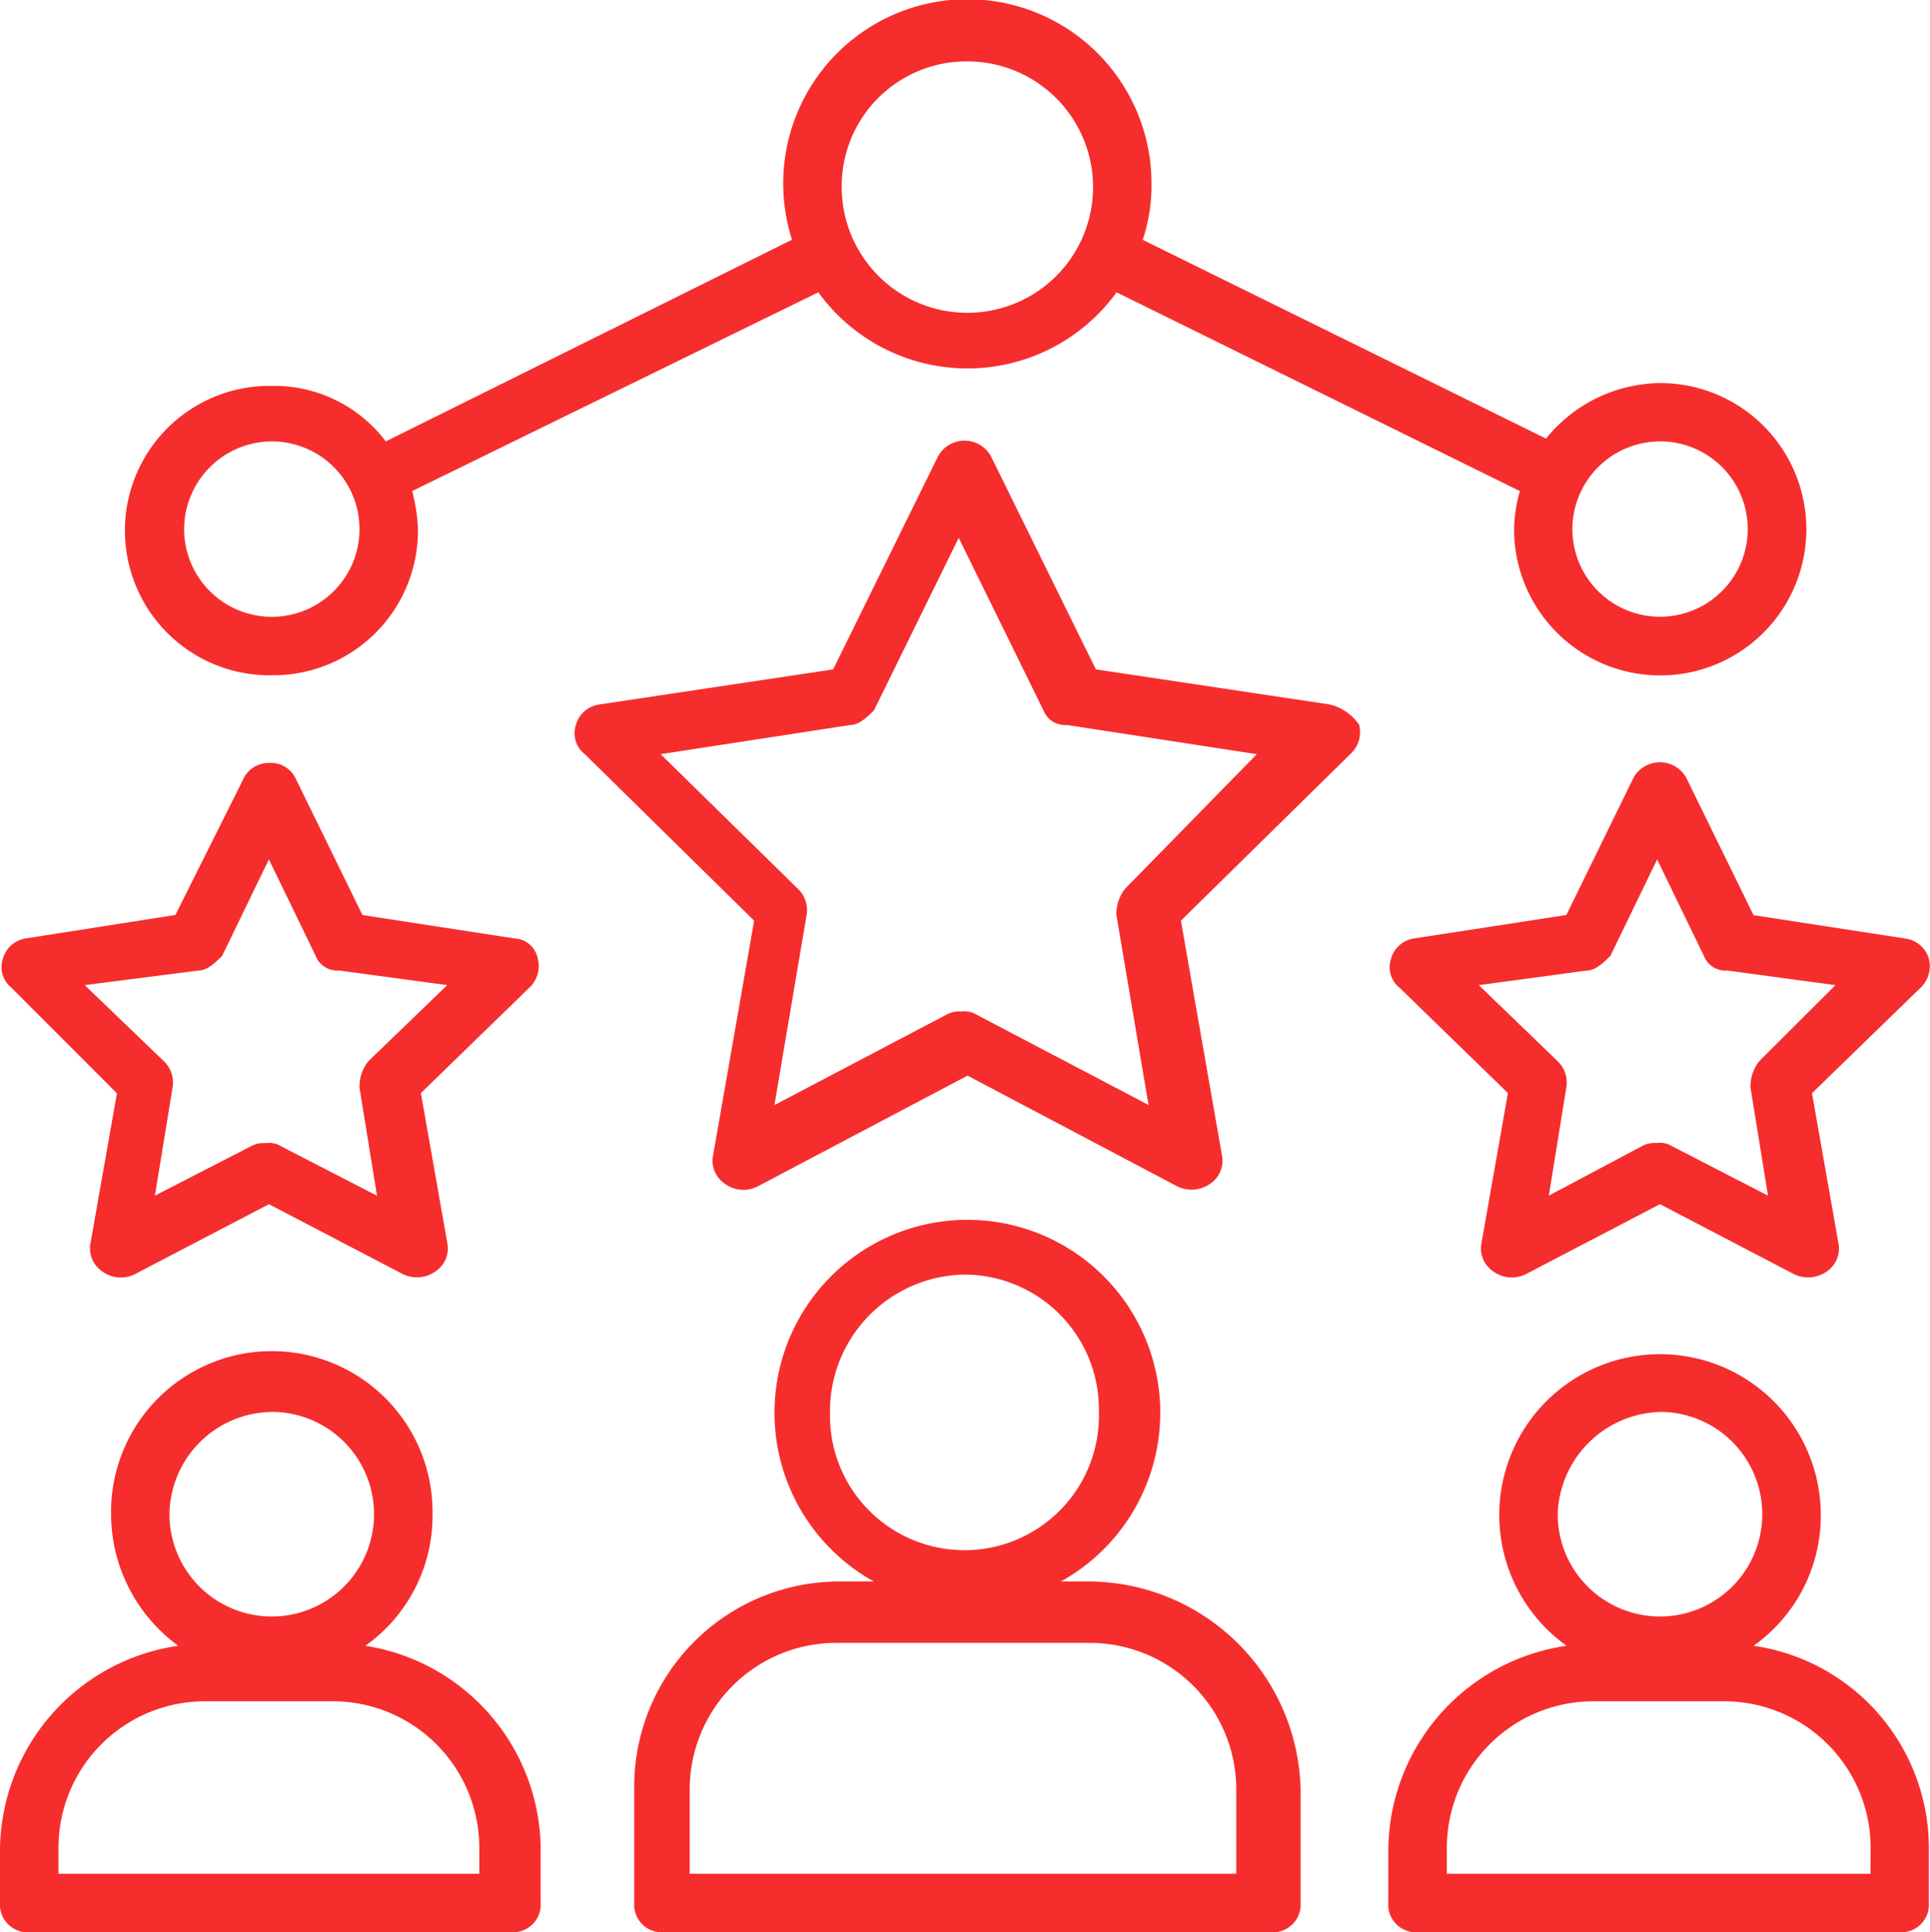
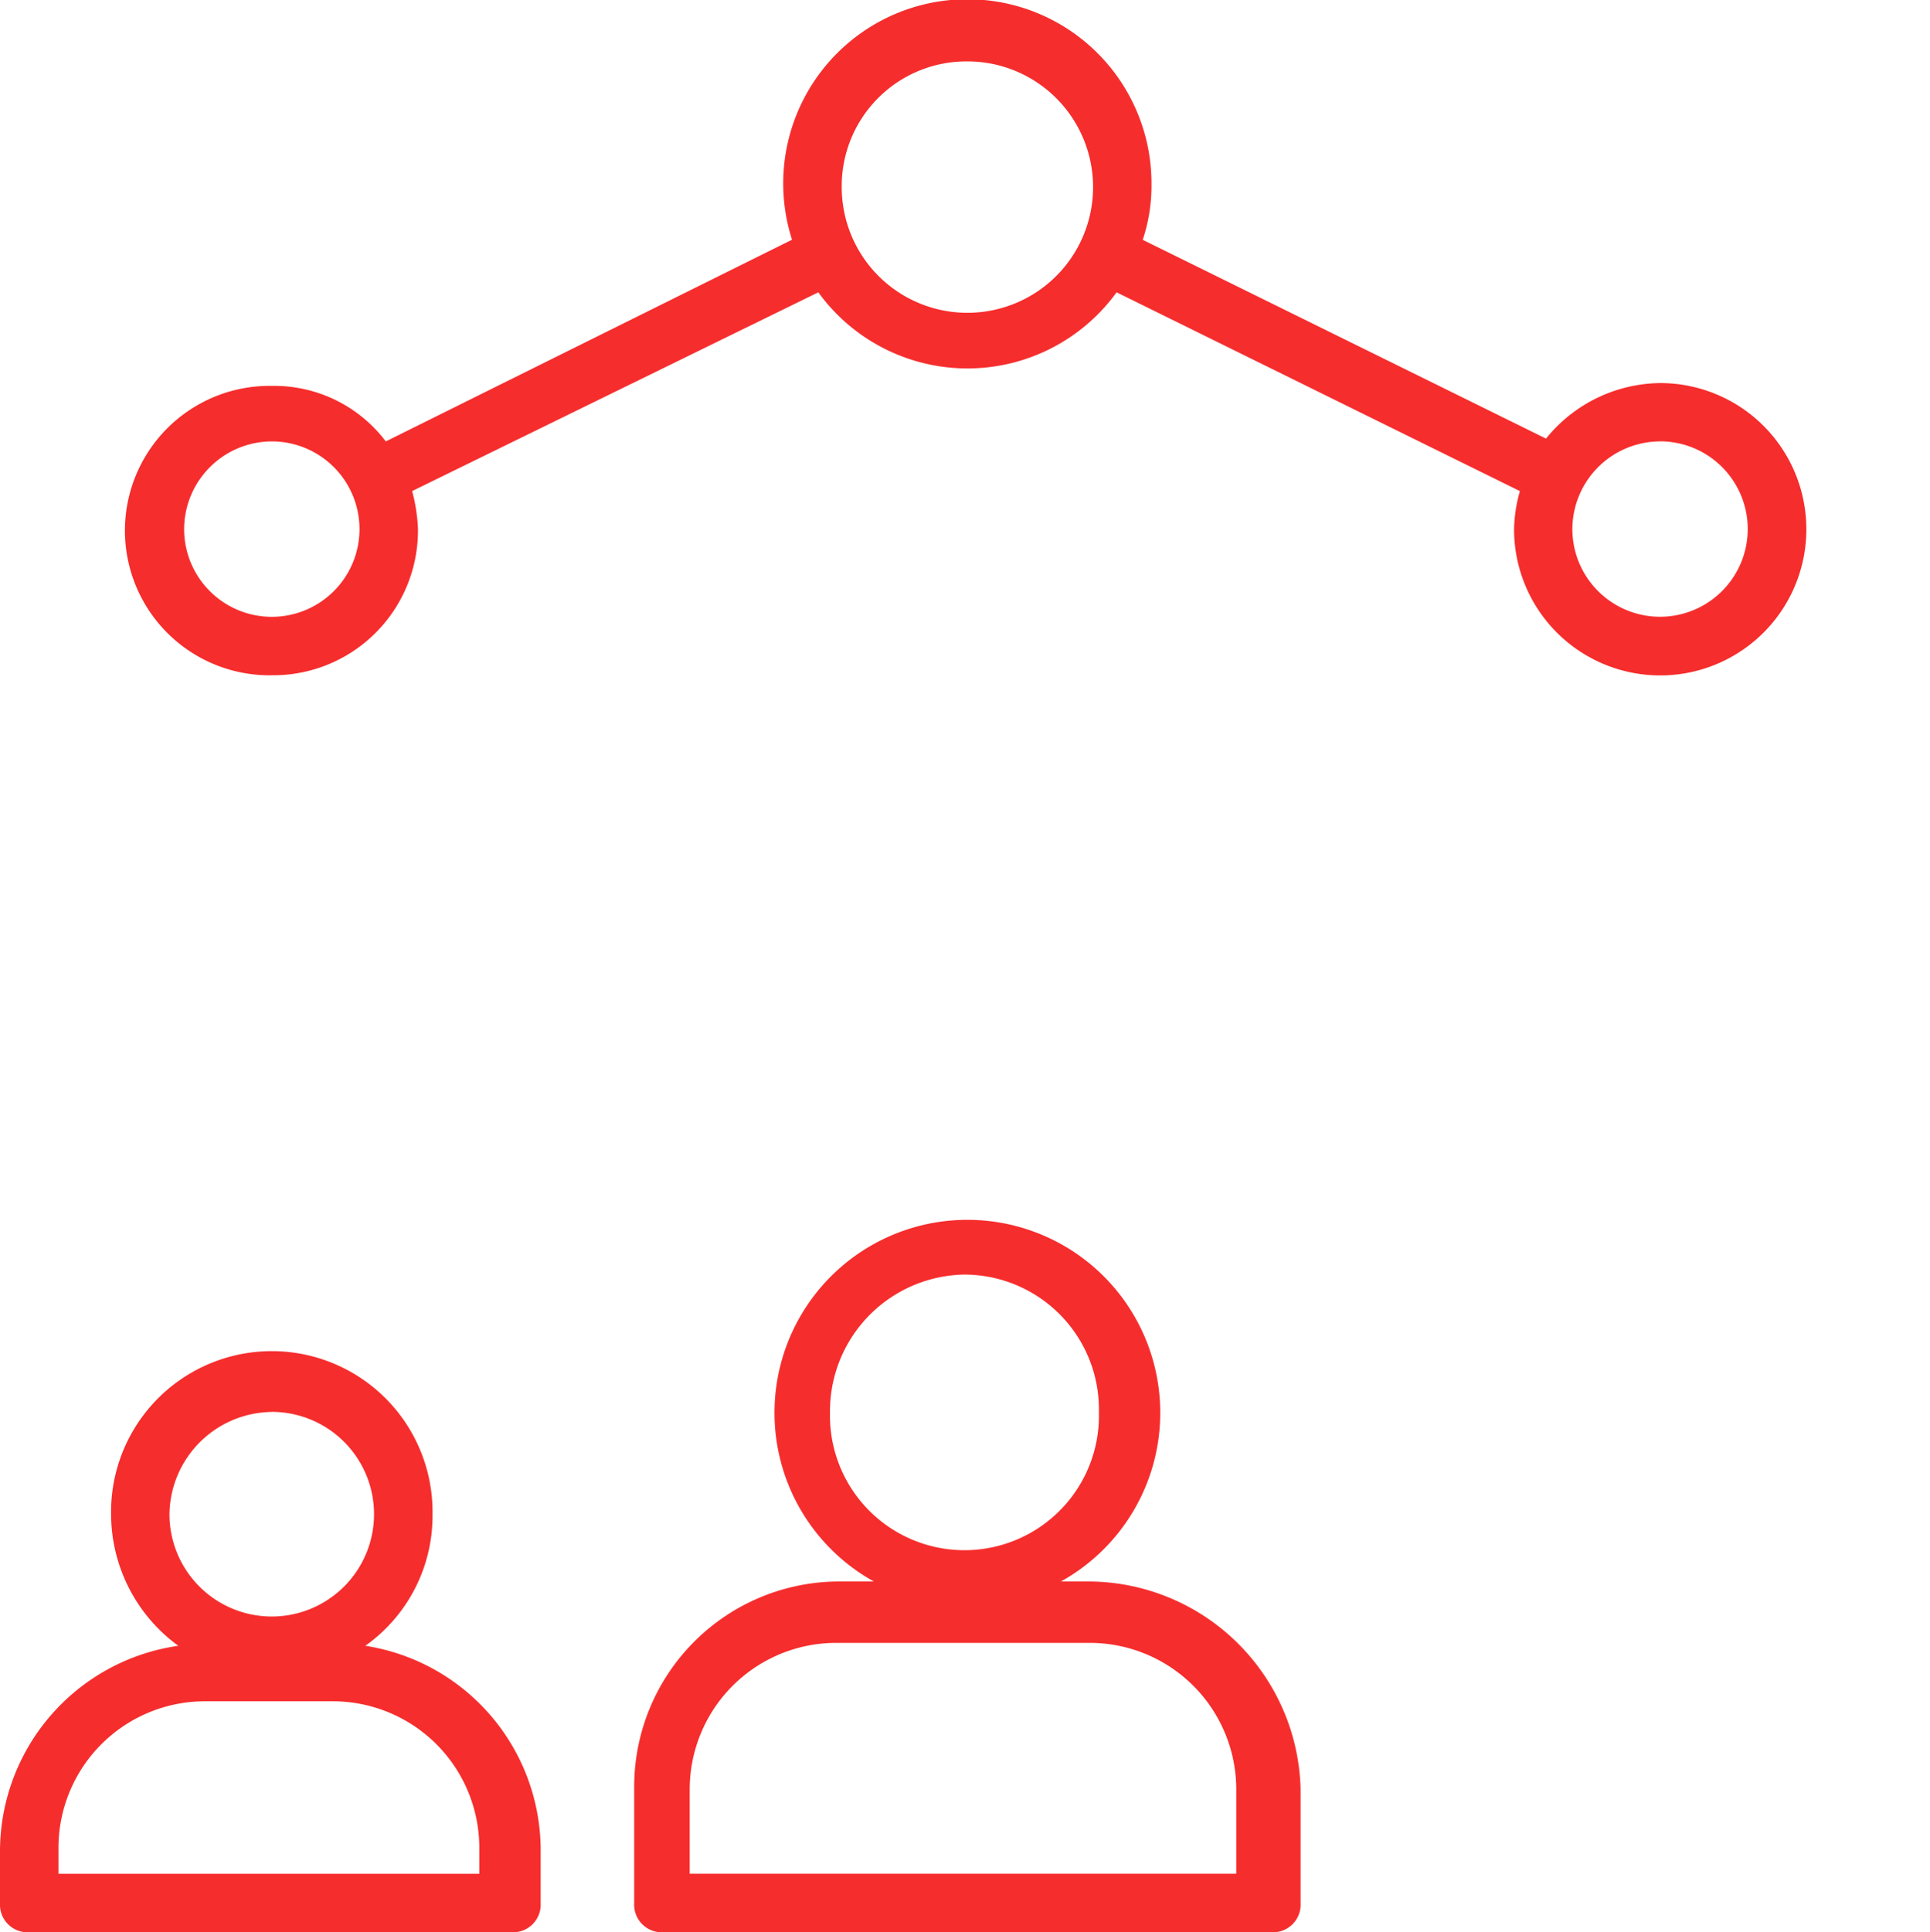
<svg xmlns="http://www.w3.org/2000/svg" width="56.945" height="56.999" viewBox="0 0 56.945 56.999">
  <g id="noun_Sharing_Experience_1326940" data-name="noun_Sharing Experience_1326940" transform="translate(-1 -0.9)">
    <g id="Group_184" data-name="Group 184" transform="translate(1 0.9)">
      <g id="Group_177" data-name="Group 177" transform="translate(0 39.925)">
        <path id="Path_209" data-name="Path 209" d="M11.779,55.823a4.7,4.7,0,0,0,1.983-3.88,4.743,4.743,0,1,0-9.485,0,4.818,4.818,0,0,0,1.983,3.88A6.13,6.13,0,0,0,1,61.859v1.552a.815.815,0,0,0,.862.862H16.09a.815.815,0,0,0,.862-.862V61.773A6.111,6.111,0,0,0,11.779,55.823Zm-2.759-6.9A3.018,3.018,0,1,1,6,51.943,3.055,3.055,0,0,1,9.019,48.925Zm6.209,13.625H2.725v-.776a4.324,4.324,0,0,1,4.312-4.312H10.83a4.324,4.324,0,0,1,4.312,4.312v.776Z" transform="translate(-1 -47.2)" fill="#f62d2d" />
      </g>
      <g id="Group_178" data-name="Group 178" transform="translate(18.712 35.872)">
        <path id="Path_210" data-name="Path 210" d="M36.152,53.279H35.29a5.691,5.691,0,1,0-5.519,0H28.736A6.054,6.054,0,0,0,22.7,59.315v3.449a.815.815,0,0,0,.862.862H41.5a.815.815,0,0,0,.862-.862V59.4A6.278,6.278,0,0,0,36.152,53.279Zm-7.675-5a4.031,4.031,0,0,1,3.967-4.053,3.976,3.976,0,0,1,3.967,4.053,3.968,3.968,0,1,1-7.933,0ZM40.55,61.9H24.338V59.4A4.324,4.324,0,0,1,28.65,55.09h7.5A4.324,4.324,0,0,1,40.464,59.4v2.5Z" transform="translate(-22.7 -42.5)" fill="#f62d2d" />
      </g>
      <g id="Group_179" data-name="Group 179" transform="translate(40.96 39.925)">
-         <path id="Path_211" data-name="Path 211" d="M59.279,55.823a4.7,4.7,0,0,0,1.983-3.88,4.743,4.743,0,1,0-7.5,3.88,6.13,6.13,0,0,0-5.26,6.036v1.552a.815.815,0,0,0,.862.862H63.59a.815.815,0,0,0,.862-.862V61.773A6.033,6.033,0,0,0,59.279,55.823Zm-2.759-6.9A3.018,3.018,0,1,1,53.5,51.943,3.114,3.114,0,0,1,56.519,48.925Zm6.209,13.625h-12.5v-.776a4.324,4.324,0,0,1,4.312-4.312h3.88a4.324,4.324,0,0,1,4.312,4.312Z" transform="translate(-48.5 -47.2)" fill="#f62d2d" />
-       </g>
+         </g>
      <g id="Group_180" data-name="Group 180" transform="translate(0.054 22.506)">
-         <path id="Path_212" data-name="Path 212" d="M4.458,36.744l-.776,4.4A.82.82,0,0,0,4.027,42a.925.925,0,0,0,.949.086l3.967-2.07,3.967,2.07A.957.957,0,0,0,13.857,42a.82.82,0,0,0,.345-.862l-.776-4.4,3.191-3.1a.875.875,0,0,0,.259-.862.732.732,0,0,0-.69-.6l-4.484-.69L9.718,27.431A.808.808,0,0,0,8.942,27a.829.829,0,0,0-.776.517L6.182,31.484l-4.4.69a.835.835,0,0,0-.69.6.781.781,0,0,0,.259.862Zm2.414-3.622c.259,0,.517-.259.69-.431l1.38-2.846,1.38,2.846a.683.683,0,0,0,.69.431l3.191.431L11.874,35.8a1.2,1.2,0,0,0-.259.776l.517,3.191L9.287,38.3a.646.646,0,0,0-.431-.086.777.777,0,0,0-.431.086L5.579,39.762,6.1,36.572a.869.869,0,0,0-.259-.776L3.509,33.554Z" transform="translate(-1.062 -27)" fill="#f62d2d" />
-       </g>
+         </g>
      <g id="Group_181" data-name="Group 181" transform="translate(16.955 12.999)">
-         <path id="Path_213" data-name="Path 213" d="M42.942,23.757l-6.9-1.035-3.1-6.295a.892.892,0,0,0-1.552,0l-3.1,6.295-6.9,1.035a.835.835,0,0,0-.69.6.781.781,0,0,0,.259.862l5,4.915-1.207,6.9a.82.82,0,0,0,.345.862.925.925,0,0,0,.949.086l6.209-3.277,6.209,3.277a.957.957,0,0,0,.949-.086.82.82,0,0,0,.345-.862l-1.207-6.9,5-4.915a.875.875,0,0,0,.259-.862A1.458,1.458,0,0,0,42.942,23.757ZM36.906,29.19a1.2,1.2,0,0,0-.259.776l.949,5.605L32.508,32.9a.646.646,0,0,0-.431-.086.777.777,0,0,0-.431.086l-5.088,2.673.949-5.605a.869.869,0,0,0-.259-.776L23.2,25.223l5.605-.862c.259,0,.517-.259.69-.431l2.5-5.088,2.5,5.088a.683.683,0,0,0,.69.431l5.605.862Z" transform="translate(-20.663 -15.975)" fill="#f62d2d" />
-       </g>
+         </g>
      <g id="Group_182" data-name="Group 182" transform="translate(41.014 22.485)">
-         <path id="Path_214" data-name="Path 214" d="M57.3,27.428a.892.892,0,0,0-1.552,0l-1.983,4.053-4.484.69a.835.835,0,0,0-.69.6.781.781,0,0,0,.259.862l3.191,3.1-.776,4.4a.82.82,0,0,0,.345.862.925.925,0,0,0,.949.086l3.967-2.07,3.967,2.07A.957.957,0,0,0,61.443,42a.82.82,0,0,0,.345-.862l-.776-4.4,3.191-3.1a.875.875,0,0,0,.259-.862.835.835,0,0,0-.69-.6l-4.484-.69Zm2.156,8.364a1.2,1.2,0,0,0-.259.776l.517,3.191-2.846-1.466a.646.646,0,0,0-.431-.086.777.777,0,0,0-.431.086l-2.759,1.466.517-3.191a.869.869,0,0,0-.259-.776L51.182,33.55l3.191-.431c.259,0,.517-.259.69-.431l1.38-2.846,1.38,2.846a.683.683,0,0,0,.69.431l3.191.431Z" transform="translate(-48.563 -26.975)" fill="#f62d2d" />
-       </g>
+         </g>
      <g id="Group_183" data-name="Group 183" transform="translate(3.708)">
        <path id="Path_215" data-name="Path 215" d="M9.612,20.819a4.27,4.27,0,0,0,4.312-4.312,5.047,5.047,0,0,0-.172-1.121L25.737,9.523a5.434,5.434,0,0,0,8.8,0l11.9,5.864a4.369,4.369,0,0,0-.172,1.121A4.312,4.312,0,1,0,50.571,12.2a4.383,4.383,0,0,0-3.363,1.638l-11.9-5.864a5.021,5.021,0,0,0,.259-1.638A5.433,5.433,0,1,0,24.961,7.971l-11.986,5.95a4.128,4.128,0,0,0-3.363-1.638,4.269,4.269,0,1,0,0,8.537Zm40.96-6.9a2.587,2.587,0,1,1-2.587,2.587A2.594,2.594,0,0,1,50.571,13.921ZM30.135,2.711a3.708,3.708,0,1,1-3.708,3.708A3.68,3.68,0,0,1,30.135,2.711ZM9.612,13.921a2.587,2.587,0,1,1-2.587,2.587A2.594,2.594,0,0,1,9.612,13.921Z" transform="translate(-5.3 -0.9)" fill="#f62d2d" />
      </g>
    </g>
  </g>
</svg>